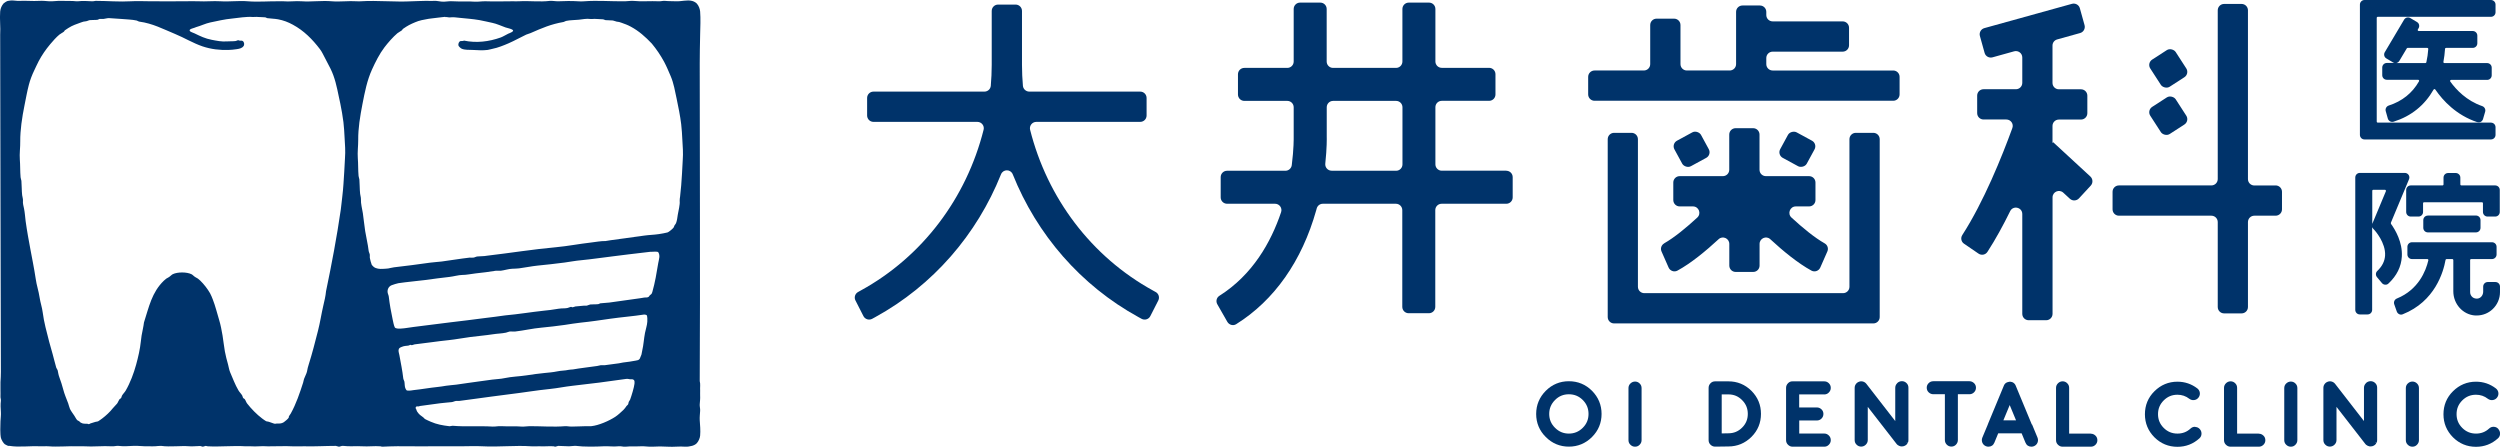
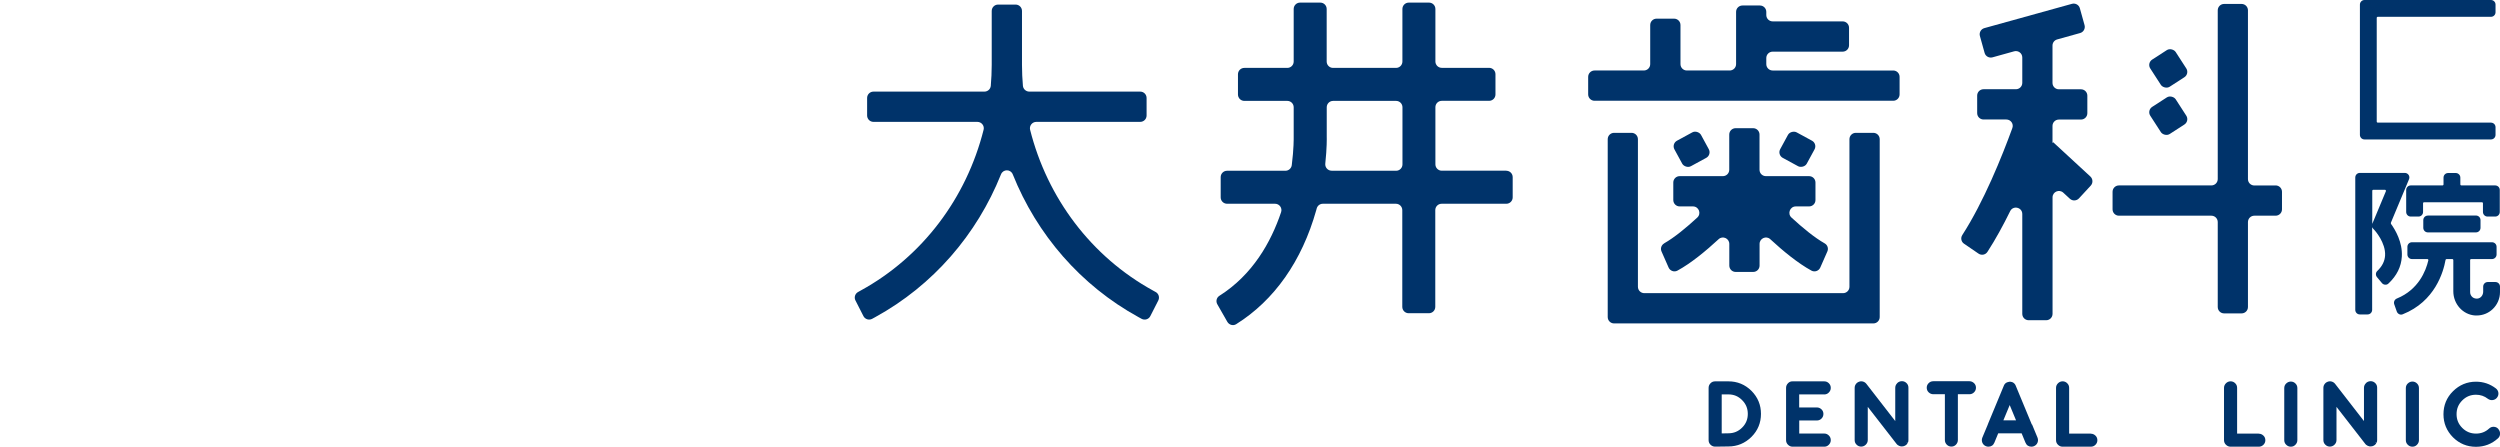
<svg xmlns="http://www.w3.org/2000/svg" id="_レイヤー_1" data-name="レイヤー 1" viewBox="0 0 431.17 77.06">
  <defs>
    <style>
      .cls-1 {
        fill: #00336a;
      }
    </style>
  </defs>
  <g>
-     <path class="cls-1" d="M270.58,65.75c-1.55,0-2.89.56-3.98,1.65s-1.66,2.44-1.66,3.99.56,2.89,1.66,3.98c1.09,1.1,2.44,1.66,3.98,1.66s2.89-.56,3.99-1.66,1.65-2.44,1.65-3.98-.56-2.89-1.65-3.99c-1.1-1.1-2.44-1.65-3.99-1.65ZM270.58,74.78c-.94,0-1.72-.33-2.39-1-.67-.67-1-1.45-1-2.39s.33-1.72,1-2.4c.67-.67,1.45-.99,2.39-.99s1.73.32,2.4.99c.67.67.99,1.46.99,2.4s-.32,1.72-.99,2.39-1.46,1-2.4,1Z" />
-     <path class="cls-1" d="M281.2,66.13c-.22.22-.34.48-.34.8v8.98c0,.31.11.58.33.79.22.22.48.34.8.34s.58-.11.79-.33c.22-.22.34-.48.34-.8v-8.98c0-.31-.11-.58-.33-.79-.43-.45-1.16-.44-1.59,0Z" />
    <path class="cls-1" d="M298.08,65.77h-2.28c-.31,0-.58.11-.79.33-.22.22-.33.49-.33.8v9.01c0,.31.11.58.34.8.22.21.49.32.79.32,0,0,.02,0,.02,0l2.26-.03c1.54,0,2.88-.56,3.98-1.65,1.09-1.09,1.64-2.42,1.64-3.97s-.55-2.87-1.64-3.97c-1.1-1.09-2.43-1.64-3.98-1.64ZM301.44,71.38c0,.94-.32,1.71-.98,2.37s-1.44.98-2.39.98l-1.13.02v-6.73h1.15c.94,0,1.71.32,2.37.99.66.66.98,1.44.98,2.37Z" />
    <path class="cls-1" d="M314.62,68.03c.31,0,.58-.11.79-.33.22-.22.34-.48.34-.8s-.11-.58-.33-.8c-.22-.22-.49-.33-.8-.33h-5.45c-.31-.01-.58.1-.79.32-.22.22-.34.49-.34.8v9.02c0,.31.11.58.33.79.22.22.48.34.8.34h5.45c.31,0,.58-.11.79-.33.22-.22.34-.48.34-.8s-.11-.58-.33-.8c-.22-.22-.48-.34-.8-.34h-4.31v-2.25h3.04c.31,0,.58-.11.8-.33.22-.22.33-.49.33-.8s-.11-.58-.34-.8c-.22-.21-.49-.32-.8-.32h-3.04v-2.25h4.31Z" />
    <path class="cls-1" d="M327.2,66.1c-.22.22-.33.48-.33.79v5.73l-4.98-6.42c-.15-.19-.34-.32-.57-.39-.24-.07-.47-.06-.68.02-.23.08-.42.21-.56.41-.14.19-.21.41-.21.65v9.01c0,.31.11.58.33.79.43.45,1.16.44,1.59,0,.22-.22.34-.48.34-.8v-5.72l4.96,6.38s.04.06.07.08c0,0,0,0,.01.01.01.02.02.03.04.04.02.02.05.05.07.06,0,0,.05.04.06.04h.03s.05.06.06.06c.02.01.06.03.09.04,0,0,.01,0,.02.01.03.02.06.03.1.04,0,0,.01,0,.02,0h0s.06.02.06.02c.02,0,.04.01.06.02h0s.06.01.08.02c.02,0,.04,0,.06,0,.04,0,.08,0,.11,0,.05,0,.1,0,.18-.02.07,0,.13-.02.19-.05h0s0,0,.01,0c.04-.01.07-.03.11-.05.02,0,.03-.01.05-.02.04-.02.09-.06.15-.1,0,0,0,0,.01,0,.02-.01.03-.03.03-.03.01,0,.02-.02.03-.03.04-.03.07-.06.08-.08,0,0,.07-.09.08-.1.02-.02.03-.04.04-.06l-.2-.13.24.06s.02-.05.03-.06c0-.02.02-.04.01-.04h0s0-.02.01-.03c.02-.03.03-.07.03-.09.02-.05.02-.09.02-.09,0-.02,0-.06,0-.08,0-.02.01-.08.01-.1v-9.03c0-.31-.11-.58-.33-.79-.43-.44-1.15-.44-1.6,0Z" />
    <path class="cls-1" d="M339.68,65.75h-6.25c-.31,0-.58.11-.8.33s-.33.48-.33.79.11.58.33.79.49.33.8.33h2v7.9c0,.31.11.58.33.8s.48.33.79.33.58-.11.79-.33.33-.49.33-.8v-7.9h2c.31,0,.57-.11.79-.33s.33-.48.33-.79-.11-.58-.33-.79-.49-.33-.79-.33Z" />
    <path class="cls-1" d="M350.42,73.21s0-.02-.01-.03l-2.77-6.68s-.03-.06-.04-.09c-.01-.03-.03-.05-.04-.07-.02-.04-.05-.08-.07-.1-.01-.02-.02-.03-.03-.04-.02-.04-.05-.07-.09-.09-.01-.01-.03-.02-.04-.03-.01,0-.03-.02-.05-.04-.02-.02-.05-.04-.09-.07,0,0-.02-.01-.03-.01-.05-.03-.12-.06-.18-.08,0,0,0,0-.01,0-.01,0-.02,0-.03,0h0s-.17-.04-.18-.04c-.01,0-.12,0-.13,0h-.08s-.07.01-.09.02c-.02,0-.06.02-.08.02-.04,0-.07,0-.1.02-.02,0-.05.02-.08.03,0,0,0,0-.01,0-.02,0-.03.02-.05.03,0,0-.02,0-.03,0h0s0,0,0,0c-.02,0-.05.02-.06.03,0,0-.06.05-.07.05-.03.02-.05.04-.07.05,0,0,0,0,0,0-.03.02-.06.04-.07.05-.01.01-.02.02-.03.04-.01.01-.02.03-.03.04,0,0-.04.04-.04.04,0,0-.01.02-.02.04,0,.01-.02.02-.03.04-.01.02-.02.04-.03.05-.02.03-.04.07-.05.11l-2.77,6.68s0,.02,0,.03l-.95,2.27c-.11.28-.11.57,0,.86.12.28.32.49.61.61t0,0c.14.06.28.09.43.09.49,0,.85-.24,1.04-.7l.66-1.6h4.04l.66,1.6c.19.46.55.7,1.04.7.15,0,.29-.03.43-.09.28-.12.49-.32.61-.61.11-.28.11-.57,0-.86l-.94-2.27ZM347.7,72.49h-2.18l1.09-2.63,1.09,2.63Z" />
    <path class="cls-1" d="M360.6,74.78h-3.74v-7.89c0-.31-.11-.58-.33-.79-.43-.45-1.16-.44-1.59,0-.22.22-.34.48-.34.8v9.01c0,.31.11.58.33.79.22.22.48.34.8.34h4.87c.31,0,.58-.11.8-.33s.33-.48.33-.79-.11-.58-.33-.79-.49-.33-.8-.33Z" />
-     <path class="cls-1" d="M378.61,73.61c-.31-.02-.58.09-.81.3-.64.59-1.38.87-2.26.87-.93,0-1.71-.32-2.37-.98s-.98-1.44-.98-2.37.32-1.71.98-2.37c.66-.66,1.44-.98,2.37-.98.76,0,1.45.23,2.05.7.25.18.53.26.83.22.31-.04.56-.18.75-.43.19-.25.27-.53.23-.84-.04-.3-.19-.55-.43-.74-1.01-.77-2.16-1.16-3.43-1.16-1.54,0-2.87.56-3.97,1.65s-1.64,2.43-1.64,3.97.55,2.87,1.64,3.97c1.1,1.09,2.43,1.64,3.97,1.64,1.44,0,2.72-.49,3.79-1.46.23-.21.35-.47.36-.78.01-.31-.09-.58-.29-.81-.21-.24-.47-.36-.78-.37Z" />
    <path class="cls-1" d="M389.57,74.78h-3.74v-7.89c0-.31-.11-.58-.33-.79-.43-.45-1.16-.44-1.59,0-.22.22-.34.48-.34.8v9.01c0,.31.11.58.33.79.22.22.48.34.8.34h4.87c.31,0,.58-.11.8-.33s.33-.48.33-.79-.11-.58-.33-.79-.49-.33-.8-.33Z" />
    <path class="cls-1" d="M394.3,66.13c-.22.22-.34.48-.34.8v8.98c0,.31.11.58.33.79.22.22.48.34.8.34s.58-.11.79-.33c.22-.22.34-.48.34-.8v-8.98c0-.31-.11-.58-.33-.79-.43-.45-1.16-.44-1.59,0Z" />
    <path class="cls-1" d="M408.04,66.1c-.22.22-.33.48-.33.79v5.73l-4.98-6.42c-.15-.19-.34-.32-.57-.39-.24-.07-.47-.06-.68.02-.23.08-.42.21-.56.41-.14.19-.21.41-.21.65v9.01c0,.31.11.58.33.79.43.45,1.16.44,1.59,0,.22-.22.34-.48.34-.8v-5.72l4.96,6.38s.04.06.07.08c0,0,0,0,.01.01.01.02.02.03.04.04.02.02.05.05.07.06,0,0,.05.04.06.04h.03s.05.06.06.06c.02.01.06.03.09.04,0,0,.01,0,.02.01.03.02.06.03.1.04,0,0,.01,0,.02,0h0s.06.02.06.02c.02,0,.04.01.06.02h0s.06.01.08.02c.02,0,.04,0,.06,0,.04,0,.08,0,.11,0,.05,0,.1,0,.18-.02.07,0,.13-.02.19-.05h0s0,0,.01,0c.04-.01.07-.03.11-.05.02,0,.03-.01.05-.02.04-.02.09-.06.15-.1,0,0,0,0,.01,0,.02-.01.03-.03.03-.03.01,0,.02-.02.03-.03.04-.03.07-.06.08-.08,0,0,.07-.09.08-.1.02-.02.03-.04.04-.06l-.2-.13.24.06s.02-.05.03-.06c0-.02.02-.04.01-.04h0s0-.02.01-.03c.02-.03.03-.07.03-.09.02-.05.02-.09.02-.09,0-.02,0-.06,0-.08,0-.02.01-.08.01-.1v-9.03c0-.31-.11-.58-.33-.79-.43-.44-1.15-.44-1.6,0Z" />
    <path class="cls-1" d="M415.27,66.13c-.22.22-.34.48-.34.8v8.98c0,.31.11.58.33.79.22.22.48.34.8.34s.58-.11.79-.33c.22-.22.34-.48.34-.8v-8.98c0-.31-.11-.58-.33-.79-.43-.45-1.16-.44-1.59,0Z" />
    <path class="cls-1" d="M430.88,73.98c-.21-.24-.47-.36-.78-.37-.31-.02-.58.09-.81.3-.64.59-1.38.87-2.26.87-.93,0-1.71-.32-2.37-.98s-.98-1.44-.98-2.37.32-1.71.98-2.37c.66-.66,1.44-.98,2.37-.98.76,0,1.45.23,2.05.7.25.18.53.26.83.22.31-.04.56-.18.75-.43.19-.25.27-.53.23-.84-.04-.3-.19-.55-.43-.74-1.01-.77-2.16-1.16-3.43-1.16-1.54,0-2.87.56-3.97,1.65s-1.64,2.43-1.64,3.97.55,2.87,1.64,3.97c1.1,1.09,2.43,1.64,3.97,1.64,1.44,0,2.72-.49,3.79-1.46.23-.21.35-.47.36-.78.01-.31-.09-.58-.29-.81Z" />
  </g>
  <g>
    <path class="cls-1" d="M199.29,50.35c-.15-.08-.29-.16-.43-.24-10.67-5.86-18.24-15.98-21.2-27.73-.17-.69.36-1.36,1.07-1.36h17.92c.61,0,1.1-.49,1.1-1.1v-3.02c0-.61-.49-1.1-1.1-1.1h-19.13c-.57,0-1.05-.44-1.1-1-.1-1.19-.16-2.38-.16-3.59V1.89c0-.61-.49-1.1-1.1-1.1h-3.02c-.61,0-1.1.49-1.1,1.1v9.32c0,1.21-.06,2.4-.16,3.59-.05.57-.53,1-1.1,1h-19.13c-.61,0-1.1.49-1.1,1.1v3.02c0,.61.49,1.1,1.1,1.1h17.92c.71,0,1.25.67,1.07,1.36-2.96,11.76-10.52,21.88-21.2,27.73-.14.08-.29.16-.43.24-.53.28-.75.93-.47,1.47l1.37,2.69c.28.55.96.77,1.5.48.18-.1.37-.2.55-.3,9.97-5.47,17.52-14.24,21.68-24.62.37-.93,1.66-.93,2.03,0,4.16,10.38,11.71,19.15,21.68,24.62.18.1.36.2.55.3.54.29,1.23.07,1.5-.48l1.37-2.69c.27-.54.06-1.19-.47-1.47Z" />
    <path class="cls-1" d="M326.5,12.16h-20.77c-.61,0-1.1-.49-1.1-1.1v-1.05c0-.61.49-1.1,1.1-1.1h12.07c.61,0,1.1-.49,1.1-1.1v-3.02c0-.61-.49-1.1-1.1-1.1h-12.07c-.61,0-1.1-.49-1.1-1.1v-.54c0-.61-.49-1.1-1.1-1.1h-3.01c-.61,0-1.1.49-1.1,1.1v9.01c0,.61-.49,1.1-1.1,1.1h-7.39c-.61,0-1.1-.49-1.1-1.1v-6.74c0-.61-.49-1.1-1.1-1.1h-3.02c-.61,0-1.1.49-1.1,1.1v6.74c0,.61-.49,1.1-1.1,1.1h-8.5c-.61,0-1.1.49-1.1,1.1v3.02c0,.61.49,1.1,1.1,1.1h51.51c.61,0,1.1-.49,1.1-1.1v-3.02c0-.61-.49-1.1-1.1-1.1Z" />
    <path class="cls-1" d="M281.4,22.91h-3.02c-.61,0-1.1.49-1.1,1.1v30.67c0,.61.49,1.1,1.1,1.1h44.71c.61,0,1.1-.49,1.1-1.1v-30.67c0-.61-.49-1.1-1.1-1.1h-3.02c-.61,0-1.1.49-1.1,1.1v25.45c0,.61-.49,1.1-1.1,1.1h-34.28c-.61,0-1.1-.49-1.1-1.1v-25.45c0-.61-.49-1.1-1.1-1.1Z" />
    <rect class="cls-1" x="289.14" y="23.24" width="5.22" height="5.01" rx="1.1" ry="1.1" transform="translate(23.15 142.52) rotate(-28.54)" />
    <rect class="cls-1" x="307.48" y="23.14" width="5.01" height="5.22" rx="1.1" ry="1.1" transform="translate(139.31 285.79) rotate(-61.47)" />
    <path class="cls-1" d="M287.03,41.97c-.5.28-.7.88-.47,1.4l1.22,2.77c.26.59.97.84,1.53.53,2.32-1.26,4.87-3.36,7.1-5.42.7-.65,1.84-.14,1.84.82v3.73c0,.61.49,1.1,1.1,1.1h3.02c.61,0,1.1-.49,1.1-1.1v-3.73c0-.96,1.14-1.47,1.84-.82,2.23,2.06,4.78,4.15,7.1,5.42.57.31,1.27.06,1.53-.53l1.22-2.77c.23-.52.03-1.12-.47-1.4-1.73-.98-3.79-2.67-5.72-4.45-.74-.68-.26-1.92.75-1.92h2.29c.61,0,1.1-.49,1.1-1.1v-3.02c0-.61-.49-1.1-1.1-1.1h-7.45c-.61,0-1.1-.49-1.1-1.1v-6.07c0-.61-.49-1.1-1.1-1.1h-3.02c-.61,0-1.1.49-1.1,1.1v6.07c0,.61-.49,1.1-1.1,1.1h-7.45c-.61,0-1.1.49-1.1,1.1v3.02c0,.61.49,1.1,1.1,1.1h2.29c1.01,0,1.49,1.23.75,1.92-1.93,1.78-3.99,3.47-5.72,4.45Z" />
    <rect class="cls-1" x="371.35" y="9.03" width="5.22" height="5.57" rx="1.1" ry="1.1" transform="translate(53.52 204.95) rotate(-32.89)" />
    <rect class="cls-1" x="371.35" y="17.18" width="5.22" height="5.57" rx="1.1" ry="1.1" transform="translate(49 206.09) rotate(-32.86)" />
    <path class="cls-1" d="M354.1,24.54l-.11.12v-2.94c0-.61.49-1.1,1.1-1.1h3.81c.61,0,1.1-.49,1.1-1.1v-3.02c0-.61-.49-1.1-1.1-1.1h-3.81c-.61,0-1.1-.49-1.1-1.1v-6.44c0-.5.33-.93.81-1.06l3.95-1.1c.59-.16.93-.77.77-1.36l-.81-2.91c-.16-.59-.77-.93-1.36-.77l-15.11,4.19c-.59.16-.93.77-.77,1.36l.81,2.91c.16.59.77.93,1.36.77l3.74-1.04c.7-.19,1.4.33,1.4,1.06v4.38c0,.61-.49,1.1-1.1,1.1h-5.58c-.61,0-1.1.49-1.1,1.1v3.02c0,.61.49,1.1,1.1,1.1h3.93c.76,0,1.3.75,1.04,1.47-1.8,4.95-4.93,12.71-8.63,18.45-.33.5-.2,1.17.29,1.5.73.5,1.76,1.2,2.5,1.71.51.35,1.2.22,1.54-.3,1.41-2.17,2.72-4.58,3.92-7.02.51-1.04,2.09-.67,2.09.49v17.22c0,.61.49,1.1,1.1,1.1h3.02c.61,0,1.1-.49,1.1-1.1v-20.09c0-.96,1.14-1.46,1.85-.81l1.14,1.05c.45.41,1.14.38,1.56-.06l2.04-2.21c.41-.45.38-1.14-.06-1.56l-6.42-5.92Z" />
    <path class="cls-1" d="M392.47,31.99h-3.67c-.61,0-1.1-.49-1.1-1.1V1.78c0-.61-.49-1.1-1.1-1.1h-3.01c-.61,0-1.1.49-1.1,1.1v29.1c0,.61-.49,1.1-1.1,1.1h-15.94c-.61,0-1.1.49-1.1,1.1v3.02c0,.61.49,1.1,1.1,1.1h15.94c.61,0,1.1.49,1.1,1.1v14.65c0,.61.49,1.1,1.1,1.1h3.01c.61,0,1.1-.49,1.1-1.1v-14.65c0-.61.49-1.1,1.1-1.1h3.67c.61,0,1.1-.49,1.1-1.1v-3.02c0-.61-.49-1.1-1.1-1.1Z" />
    <g>
      <path class="cls-1" d="M407.8,24.05h21.81c.44,0,.79-.35.79-.79v-1.32c0-.44-.35-.79-.79-.79h-19.52c-.1,0-.18-.08-.18-.18V3.08c0-.1.08-.18.18-.18h19.52c.44,0,.79-.35.79-.79V.79c0-.44-.35-.79-.79-.79h-21.81c-.44,0-.79.36-.79.79v22.47c0,.44.35.79.79.79Z" />
-       <path class="cls-1" d="M422.75,13.78h6.2c.44,0,.79-.35.79-.79v-1.32c0-.44-.35-.79-.79-.79h-7.36c-.07,0-.12-.04-.14-.06s-.05-.08-.04-.15c.14-.74.23-1.49.28-2.24,0-.1.08-.17.18-.17h4.6c.44,0,.79-.35.79-.79v-1.33c0-.44-.36-.79-.79-.79h-9.31c-.09,0-.14-.06-.16-.09-.02-.03-.05-.1,0-.18l.12-.2c.11-.18.14-.39.09-.6s-.18-.38-.36-.48l-1.14-.68c-.18-.11-.39-.14-.6-.09-.2.05-.37.18-.48.36l-3.33,5.61c-.11.18-.14.39-.09.6s.18.37.36.48l1.14.68c.08.05.17.08.27.1h-1.33c-.44,0-.79.36-.79.79v1.32c0,.44.35.79.79.79h5.39c.09,0,.14.06.16.09.02.03.05.1,0,.18-1.16,2.03-2.91,3.43-5.21,4.17-.41.13-.64.56-.53.96l.36,1.28c.06.21.2.38.39.49.19.1.4.12.61.06,3.04-.96,5.35-2.83,6.89-5.53.05-.08.12-.09.15-.09.03,0,.1,0,.16.08,1.3,1.9,3.61,4.41,7.23,5.62.08.03.16.04.24.04.12,0,.25-.03.36-.09.19-.1.33-.28.39-.48l.37-1.27c.12-.41-.11-.83-.51-.97-2.69-.92-4.48-2.81-5.51-4.24-.06-.08-.03-.16-.01-.18.02-.03.06-.1.16-.1ZM413.33,10.86c.2-.05.37-.18.48-.36l1.28-2.15c.03-.05.09-.09.15-.09h3.38c.07,0,.11.04.13.06s.05.06.05.13c-.05.77-.17,1.55-.33,2.29-.02.08-.09.14-.18.14h-5.02s.04,0,.06-.01Z" />
      <path class="cls-1" d="M412.37,38.58s-.04-.11-.02-.17l3.13-7.5c.1-.24.08-.52-.07-.74-.15-.22-.39-.35-.66-.35h-7.75c-.44,0-.79.35-.79.79v22.83c0,.44.35.79.79.79h1.33c.44,0,.79-.35.79-.79v-14.27c.03.09.09.18.16.25l.29.32s1.92,2.12,1.78,4.34c-.06.98-.5,1.84-1.34,2.65-.3.28-.32.75-.05,1.07l.85,1.02c.14.17.34.27.56.28.22.02.42-.06.57-.21,1.43-1.34,2.2-2.9,2.3-4.65.14-2.45-1.12-4.6-1.89-5.66ZM409.14,38.58s0,.01,0,.02v-5.69c0-.1.08-.18.18-.18h2c.09,0,.13.06.15.08.02.02.05.09.02.17l-2.34,5.61Z" />
      <path class="cls-1" d="M424.51,31.98c-.1,0-.18-.08-.18-.18v-1.17c0-.44-.36-.79-.79-.79h-1.32c-.44,0-.79.35-.79.79v1.17c0,.1-.08.18-.18.18h-5.47c-.44,0-.79.35-.79.79v3.79c0,.44.35.79.79.79h1.33c.44,0,.79-.35.79-.79v-1.5c0-.1.08-.18.18-.18h9.97c.1,0,.18.08.18.18v1.5c0,.44.36.79.79.79h1.32c.44,0,.79-.35.79-.79v-3.79c0-.44-.35-.79-.79-.79h-5.83Z" />
      <path class="cls-1" d="M418.74,37.17h8.28c.44,0,.79.35.79.79v1.33c0,.44-.35.79-.79.79h-8.29c-.44,0-.79-.35-.79-.79v-1.32c0-.44.35-.79.79-.79Z" />
      <path class="cls-1" d="M430.38,48.64h-1.32c-.44,0-.79.35-.79.79v.87c0,.59-.39,1.1-.92,1.19-.34.05-.67-.03-.93-.24-.26-.22-.4-.53-.4-.86v-5.53c0-.1.08-.18.18-.18h3.59c.44,0,.79-.36.79-.79v-1.32c0-.44-.35-.79-.79-.79h-13.8c-.44,0-.79.35-.79.79v1.32c0,.44.35.79.79.79h2.65c.08,0,.12.04.14.07.02.03.05.08.03.15-.42,1.81-1.69,5.06-5.42,6.58-.4.16-.6.6-.46,1l.44,1.25c.07.2.23.37.42.46.2.09.41.1.61.01,5.56-2.21,7.01-7.29,7.38-9.37.02-.09.09-.15.18-.15h.98c.1,0,.18.08.18.18v5.38c0,2.2,1.66,4.04,3.77,4.17.09,0,.17,0,.26,0,1.03,0,2-.38,2.75-1.09.81-.76,1.27-1.83,1.27-2.94v-.95c0-.44-.35-.79-.79-.79Z" />
    </g>
    <path class="cls-1" d="M259.81,29.44h-11.15c-.61,0-1.1-.49-1.1-1.1v-9.85c0-.61.49-1.1,1.1-1.1h8.16c.61,0,1.1-.49,1.1-1.1v-3.49c0-.61-.49-1.1-1.1-1.1h-8.16c-.61,0-1.1-.49-1.1-1.1V1.55c0-.61-.49-1.1-1.1-1.1h-3.49c-.61,0-1.1.49-1.1,1.1v9.06c0,.61-.49,1.1-1.1,1.1h-10.86c-.61,0-1.1-.49-1.1-1.1V1.55c0-.61-.49-1.1-1.1-1.1h-3.49c-.61,0-1.1.49-1.1,1.1v9.06c0,.61-.49,1.1-1.1,1.1h-7.41c-.61,0-1.1.49-1.1,1.1v3.49c0,.61.49,1.1,1.1,1.1h7.41c.61,0,1.1.49,1.1,1.1v5.22c0,.06.03,1.95-.33,4.76-.07.55-.54.97-1.09.97h-10.07c-.61,0-1.1.49-1.1,1.1v3.49c0,.61.49,1.1,1.1,1.1h8.28c.75,0,1.28.74,1.04,1.45-1.75,5.2-4.92,10.81-10.65,14.43-.49.31-.64.96-.35,1.46l1.73,3.03c.31.53,1,.73,1.52.4,6.57-4.11,11.34-10.88,13.81-19.66.03-.1.06-.2.08-.3.13-.48.56-.81,1.06-.81h12.6c.61,0,1.1.49,1.1,1.1v16.68c0,.61.49,1.1,1.1,1.1h3.49c.61,0,1.1-.49,1.1-1.1v-16.68c0-.61.49-1.1,1.1-1.1h11.15c.61,0,1.1-.49,1.1-1.1v-3.49c0-.61-.49-1.1-1.1-1.1ZM229.66,29.44c-.65,0-1.16-.57-1.09-1.22.29-2.72.26-4.49.25-4.58v-5.14c0-.61.49-1.1,1.1-1.1h10.86c.61,0,1.1.49,1.1,1.1v9.85c0,.61-.49,1.1-1.1,1.1h-11.12Z" />
  </g>
-   <path class="cls-1" d="M1.75.09c.57-.06,1.06.09,1.6.06,1.09-.06,2.3.07,3.4,0,.59-.04,1.17.03,1.74.07.66.04,1.43-.11,2.14-.07.83.04,1.72-.03,2.54.07.08,0,.19,0,.27,0,.65-.08,1.73-.06,2.4,0,.27.03.47-.07.67-.07,1.97,0,4.09.19,6.08.07,1.06-.07,2.26,0,3.35,0,1.94,0,3.98.02,5.95,0,.72,0,1.62-.04,2.34,0,1.24.07,2.54-.08,3.81,0,1.5.1,3.15-.13,4.68,0,1.78.15,3.72-.03,5.55,0,.19,0,.43-.02.6,0,1.02.1,2.08-.08,3.14,0,1.7.12,3.49-.15,5.21,0,1.39.12,2.91-.1,4.34,0,.31.02.36.02.66,0,2.88-.18,5.94.16,8.83,0,.75-.04,1.57-.04,2.34-.07.49-.02.94.04,1.4,0,.63-.05,1.19.18,1.81.14.5-.03,1.01-.11,1.54-.07,1.22.08,2.47-.03,3.74.07.54.04,1.26-.09,1.88-.07,1.55.06,3.13,0,4.68,0,.33,0,.72.02,1.07,0,1.72-.11,3.61.15,5.34-.07.35-.04,1.02.09,1.47.07.96-.05,2.35-.07,3.34,0,.38.03.74.04,1.14,0,2.18-.18,4.72.04,7.02,0,.38,0,.98-.1,1.34-.07,1.45.15,3.03,0,4.47.07.37.02.75-.11,1.07-.07.63.07,1.24.04,1.87.07.93.05,1.91-.29,2.8-.06.27.07.62.25.81.46.32.36.53.89.57,1.37.1,1.18.03,2.8,0,4.02-.02.84-.04,1.75-.05,2.61,0,.76-.02,1.57-.02,2.34,0,18.21.1,36.52,0,54.76.15.52.03,1.12.07,1.67.02.36-.03.54,0,.93.03.32-.04,1.06-.07,1.4-.03.37.1.73.07,1.14-.03.5-.1,1.1-.07,1.6.06.85.15,1.81.07,2.67-.04.44-.27.97-.57,1.3-.19.22-.53.38-.81.46-.33.09-.86.18-1.19.15-.98-.09-2.03.07-3.01,0-.87-.06-1.81-.06-2.67,0-.62.04-1.33-.11-2.01-.07-.86.05-1.72-.03-2.6.07-.42.05-.73-.13-1.27-.07-.82.1-1.68-.05-2.54,0-1.32.07-3.4.11-4.74-.07-.27-.03-.89.07-1.2.07-.63,0-1.26-.07-1.87-.07-.12,0-.37.14-.53.14-.12,0-.18-.07-.27-.07-.77-.06-1.55.05-2.34,0-.48-.03-1.02.04-1.54,0-2.66-.19-5.62.15-8.35,0-1.26-.07-2.58,0-3.87,0-1.7,0-3.43,0-5.15,0-1.01,0-2.07.02-3.08,0-1.71-.03-3.46-.02-5.21.07-.16,0-.24-.06-.33-.07-1.05-.08-2.09.07-3.14,0s-2.19.07-3.27-.07c-.3-.04-.54.14-.74.14-.11,0-.43-.14-.53-.14-1.78,0-3.64.12-5.41.07-.74-.02-1.48.04-2.21,0-1.21-.07-2.37.02-3.61,0-.21,0-.46.02-.67,0-.86-.08-1.82.08-2.74,0-.37-.03-.58.02-.93,0-2.13-.14-4.41.12-6.55,0-.13,0-.22-.08-.33-.07-.12.01-.35.13-.47.14-.13.01-.35-.12-.47-.12-.56,0-1.25.09-1.81.05-1.61-.13-3.31.15-4.94-.07-.15-.02-.84.05-1.07.07-.35.02-.64-.01-1,0-.91.04-1.89-.12-2.74-.07-.8.05-1.75.1-2.54,0-.29-.04-.76.1-1.14.07-1.57-.1-3.19.11-4.81,0-.33-.02-.58,0-.93,0-1.72-.07-3.54.14-5.21,0-.48-.04-.95.03-1.47,0-1.63-.09-3.66.2-5.21-.07-.08-.01-.17.01-.26,0-.07-.01-.51-.24-.58-.29-.26-.19-.58-.77-.66-1.08-.16-.67-.11-2.13-.08-2.87.02-.49.11-1.11.07-1.6-.05-.61-.08-1.34,0-1.94.03-.27-.1-.51-.07-.81.04-.39-.02-.57,0-.93.03-.48-.03-.99,0-1.47.04-.57.07-1.23.07-1.8C.12,44.74.05,25.3.03,6c.09-1.3-.11-2.73,0-4.02.04-.5.27-1.04.6-1.4.11-.12.56-.39.71-.42.1-.02.31-.05.4-.06ZM13.34,72.48s.25.12.33.18c.09.07.14.17.24.22.44.26.73.18,1.2.21.07,0,.13.07.2.07.09,0,.19-.1.28-.13.33-.09.55-.16.87-.27.12-.04.34-.04.45-.09s.57-.39.71-.49c.65-.49,1.35-1.14,1.84-1.77.2-.26.53-.54.73-.8.17-.22.26-.54.4-.73.08-.11.2-.13.27-.2.08-.09.11-.3.17-.43.15-.29.48-.59.65-.89.78-1.34,1.4-3.01,1.8-4.48.35-1.28.68-2.69.81-4,.04-.35.07-.66.13-1.01.13-.76.32-1.5.41-2.26.87-2.69,1.34-5.18,3.43-7.2.35-.34.44-.38.86-.61.24-.14.45-.4.69-.52.84-.39,2.4-.39,3.23.02.21.11.41.36.64.49.42.23.51.27.86.61.63.61,1.27,1.44,1.69,2.18.17.29.34.75.47,1.07.45,1.15.73,2.34,1.09,3.52.27.88.43,1.77.59,2.69s.23,1.83.4,2.74c.14.77.34,1.51.55,2.26.11.41.19.94.35,1.32.45,1.04.87,2.18,1.45,3.16.17.3.5.6.65.89.07.13.09.34.17.43.06.07.19.09.27.2.15.2.23.51.4.73.69.89,1.67,1.9,2.57,2.57.14.1.6.45.71.49s.33.05.45.09c.3.1.59.22.89.31.24.07.3.01.46,0,.44,0,.85.03,1.24-.23.21-.15.72-.56.84-.77.05-.08.02-.16.04-.23.03-.1.25-.37.32-.49.93-1.67,1.56-3.55,2.14-5.35.06-.19.09-.45.16-.64.12-.36.46-.97.51-1.29.08-.46.15-.75.29-1.18.62-1.96,1.1-3.86,1.6-5.82.37-1.43.58-2.89.91-4.3.2-.85.4-1.67.48-2.53.97-4.66,1.86-9.33,2.54-14.04.11-.78.17-1.57.27-2.34.17-1.36.24-2.83.33-4.21.05-.79.07-1.61.13-2.41.09-1.08,0-2.4-.07-3.47-.05-.91-.09-1.77-.2-2.68-.13-1.08-.33-2.15-.54-3.21-.08-.41-.17-.81-.26-1.21-.35-1.69-.66-3.24-1.42-4.79-.32-.65-.63-1.24-.98-1.89-.27-.5-.5-1.03-.85-1.49-1.31-1.72-2.77-3.19-4.67-4.22-.84-.46-1.62-.75-2.55-.93-.66-.12-1.24-.11-1.87-.2-.12-.02-.21-.12-.33-.14-.36-.05-.82-.02-1.21-.06-.41-.05-.63.02-.94,0-1.16-.09-2.44.15-3.6.27-1.26.12-2.51.41-3.74.67-.82.17-1.65.59-2.46.81-.23.13-.91.26-1.05.42-.28.33.53.53.76.64,1.05.51,1.86.91,3.02,1.13.9.17,1.68.34,2.6.27.46-.04,1.03,0,1.47-.06.18-.02.33-.16.53-.14.07,0,.13.06.2.07.19.02.35-.05.53.07.25.17.32.61.14.86-.29.42-.8.48-1.26.55-.4.06-.88.11-1.28.12-1.56.06-3.07-.12-4.53-.61-1.63-.55-3.18-1.5-4.74-2.14-2.09-.86-3.86-1.82-6.16-2.13-.17-.02-.35-.17-.47-.19-.8-.18-1.78-.19-2.6-.27-.7-.07-1.39-.07-2.07-.14-.38-.04-.72.11-1.07.14-.21.02-.47-.03-.67,0-.12.02-.21.12-.33.14-.41.06-.93.01-1.34.06-.19.02-.46.18-.67.2-.44.06-.41.04-.82.19-.8.29-1.5.51-2.23.98-.11.07-.55.35-.6.4-.06.06-.07.15-.13.2-.2.18-.57.34-.8.53-.5.41-1.17,1.15-1.57,1.64-.8.96-1.41,1.84-2,2.94-.28.52-.5,1.06-.76,1.58-.37.76-.72,1.66-.93,2.48-.3,1.13-.52,2.4-.75,3.53-.21,1.06-.41,2.13-.54,3.21-.12.99-.21,2.04-.2,3.01.02,1.01-.15,2.15-.07,3.14s.04,2.06.13,3.08c.01.16.12.44.14.6.07.82.04,1.66.13,2.48.03.29.17.64.14.94-.05.45.09.96.19,1.41.13.6.19,1.49.27,2.13.11.85.26,1.68.4,2.54.27,1.57.58,3.12.87,4.68.17.92.34,1.83.47,2.74.14,1.05.52,2.15.67,3.21.13.87.43,1.72.53,2.54.21,1.68.7,3.45,1.12,5.09.19.73.4,1.42.6,2.14.22.77.39,1.56.62,2.32.04.15.22.35.25.49.1.45.12.73.29,1.18.25.69.48,1.37.66,2.08.21.84.56,1.6.86,2.42.11.3.18.68.31.96.17.36.53.83.76,1.18.14.21.31.57.49.75ZM76.8,2.9c-.73.06-1.48.19-2.22.26-.43.04-.85.11-1.27.2-.44.09-.76.13-1.19.28-.67.24-1.45.58-2.05.96-.11.07-.55.35-.6.4-.06.06-.07.15-.13.2-.2.18-.57.34-.8.53-.75.63-1.65,1.66-2.24,2.44-.85,1.11-1.57,2.56-2.14,3.81-.86,1.9-1.24,3.89-1.64,5.92-.21,1.07-.4,2.16-.54,3.21-.13.99-.21,2.05-.2,3.01s-.15,2.15-.07,3.14.04,2.06.13,3.08c.01.16.12.44.14.6.07.82.04,1.66.13,2.48.03.3.15.62.14.94-.04.78.21,1.61.33,2.41.15,1.02.24,2.05.4,3.08.18,1.14.47,2.26.6,3.41.02.2.18.48.2.67.02.17-.02.35,0,.53.03.23.24,1.01.33,1.2.04.08.28.32.36.38.42.32,1.03.36,1.54.33.28-.02.65-.03.94-.07s.69-.17,1-.2c2.06-.23,4.15-.51,6.21-.8.68-.1,1.32-.11,2.01-.2,1.61-.21,3.21-.49,4.81-.67.21-.02.46.03.67,0,.19-.02.46-.18.67-.2.54-.06,1.13-.02,1.67-.13,4.02-.47,7.95-1.11,11.96-1.47,1.95-.18,3.98-.58,5.94-.8.83-.09,1.74-.28,2.54-.26.04,0,.72-.12.87-.14,1.96-.27,3.86-.52,5.81-.8.84-.12,1.7-.13,2.54-.26.45-.07,1.02-.17,1.46-.28.22-.05.9-.63,1.05-.83.1-.14.1-.26.16-.37.07-.13.22-.26.27-.4.19-.5.22-.93.3-1.44.11-.7.41-1.77.33-2.4-.02-.17.04-.54.07-.74.16-1.3.25-2.62.33-3.94.05-.79.07-1.61.13-2.41.09-1.08,0-2.4-.07-3.47-.05-.91-.09-1.77-.2-2.68-.18-1.49-.49-2.97-.79-4.42-.27-1.27-.5-2.63-1-3.81-.36-.83-.73-1.74-1.15-2.52-.62-1.14-1.31-2.16-2.13-3.15-1.1-1.16-2.23-2.17-3.63-2.92-.6-.32-.96-.44-1.6-.67-.41-.15-.38-.13-.82-.19-.21-.03-.48-.18-.67-.2-.39-.05-.88-.01-1.27-.06-.12-.02-.27-.12-.4-.14-.35-.04-.77-.02-1.14-.06-.44-.05-.76.04-1.07,0-.71-.09-1.32.06-2,.13-.73.08-1.47.05-2.2.21-.11.02-.28.16-.42.18-2.16.37-3.72,1.05-5.7,1.92-.23.1-.52.16-.74.26-1,.47-2.01,1.05-3.05,1.5-.83.36-1.85.77-2.73.94-.25.05-.64.17-.87.2-.86.11-1.75.04-2.61,0-.58-.03-1.31.03-1.86-.21-.17-.07-.53-.39-.57-.57-.06-.26.09-.69.37-.75.19-.04.4.04.59-.08,2.12.45,4.3.19,6.34-.54.37-.13.92-.47,1.29-.65.2-.09,1.27-.43.65-.73-.32-.16-.79-.24-1.12-.35-.73-.26-1.53-.64-2.28-.79s-1.46-.34-2.2-.47c-1.15-.2-2.32-.28-3.48-.4-.54-.06-1.07-.14-1.6-.07-.26.03-.53-.09-.86-.06ZM112.21,43.42c-1.26.15-2.59.31-3.89.46-1.75.2-3.53.46-5.28.67-.93.11-1.87.25-2.81.33s-1.92.27-2.87.4c-1.54.21-3.13.37-4.68.53-1.05.11-2.12.34-3.14.47-.37.05-.82.05-1.21.07-.66.03-1.27.25-1.94.34-.23.03-.72-.02-.86,0-1.15.2-2.32.33-3.49.46-.73.08-1.65.28-2.34.27-.52-.01-1.59.28-2.2.34-1.38.14-2.77.35-4.14.53-1.18.16-2.37.24-3.54.4-.35.05-.8.09-1.12.15-.27.05-.87.24-1.13.34-.51.19-.78.69-.72,1.23.02.22.18.52.2.73.14,1.25.4,2.7.67,3.95.07.33.22,1.11.37,1.37s.85.22,1.14.2c.68-.04,1.39-.19,2.07-.27,2.11-.24,4.24-.56,6.35-.8,1.96-.22,3.91-.48,5.88-.73,1.19-.15,2.42-.29,3.61-.47,2.27-.2,4.49-.58,6.75-.82.34-.04.66-.08,1-.11.65-.07,1.31-.23,1.94-.27.36-.02.71,0,1.06-.08.16-.03.47-.19.61-.19.08,0,.14.08.27.07s.34-.12.47-.14c.47-.05.94-.09,1.41-.13.24-.02.29,0,.47,0,.16,0,.49-.18.67-.21.43-.05.98,0,1.41-.06.12-.02.21-.12.33-.14.47-.06,1.05-.07,1.54-.13,1.76-.23,3.51-.48,5.28-.74.26-.04.57-.11.8-.13.26-.03.53.05.77-.16.06-.06.07-.15.13-.2.27-.24.34-.19.46-.61.45-1.57.75-3.33,1.01-4.94.06-.34.17-.74.2-1.07.02-.24-.04-.82-.31-.9-.16-.05-.98-.02-1.19,0ZM111.08,54.25c-1.93.3-3.88.44-5.82.72-1.66.24-3.37.5-5.08.67-.94.09-1.87.27-2.81.4-1.33.18-2.67.35-4.01.47-1.5.13-3.03.5-4.54.67-.29.03-.65-.04-.94,0-.16.02-.42.15-.61.19-.76.16-1.52.16-2.26.28-1.28.2-2.59.3-3.88.47s-2.5.41-3.74.54c-1.97.2-3.91.51-5.88.73-.13.01-.34.13-.47.14-.11.01-.19-.08-.26-.06-.09.02-.23.11-.34.13-.45.06-.72.04-1.17.23-.29.12-.49.2-.53.54-.03.26.09.61.14.87.24,1.34.52,2.66.67,4.01.02.19.16.41.19.54.07.33.03.74.15,1.12.04.11.19.41.3.44s.52.02.66,0c.13-.01.31-.05.47-.07,1.37-.14,2.76-.4,4.14-.54.55-.05.94-.13,1.46-.21s1.18-.12,1.75-.19c1.26-.16,2.54-.39,3.81-.54.8-.1,1.6-.23,2.41-.33.72-.1,1.45-.1,2.15-.26,1.18-.26,2.59-.29,3.8-.48,1-.15,2.07-.31,3.07-.4.71-.07,1.48-.13,2.19-.28s1.29-.11,2-.27c.32-.07.51-.03.67-.06,1.4-.25,2.82-.39,4.22-.6.24-.04.44-.11.6-.13.21-.03.46.03.67,0,.82-.09,1.65-.24,2.47-.33.23-.03.5-.11.73-.14.75-.09,1.47-.18,2.21-.33.29-.06.47-.05.67-.33.05-.08.27-.62.29-.71.05-.21.08-.44.13-.67.24-1.03.28-2.03.48-3.06.12-.64.36-1.29.4-1.94.02-.22.03-1.03-.13-1.14-.09-.06-.32-.1-.43-.09ZM108,65.35c-3.08.45-6.2.85-9.3,1.19-1.27.14-2.54.41-3.81.54-2.39.24-4.77.65-7.15.93-1.03.12-2.05.27-3.07.4-1.83.23-3.66.52-5.48.74-.17.02-.37-.02-.54,0-.21.02-.52.18-.73.2-.67.08-1.34.11-2.01.2-1.16.16-2.32.32-3.47.47-.07,0-.13.06-.2.07-.29.03-.49-.11-.57.29.15.18.17.47.3.64.35.51.56.62,1.04.97.1.07.17.2.27.27.15.1.78.37,1,.47,1.04.46,2.06.64,3.17.77.24.03.46-.08.6-.07,2.27.2,4.6,0,6.88.14.5.03.96-.1,1.47-.07,1.17.07,2.38-.03,3.54.07.42.04,1-.07,1.41-.07,2.04,0,4.14.17,6.15,0,.25-.02.78.09,1.14.07.79-.04,1.68-.02,2.47-.07.28-.02.59.03.87,0,1.28-.13,3.06-.91,4.13-1.61.49-.32.99-.8,1.41-1.19.25-.24.34-.41.53-.67.07-.09.22-.19.27-.27.07-.12.07-.31.11-.43.03-.09.19-.27.25-.42.23-.62.69-2.12.75-2.73.02-.2.04-.5-.1-.64-.21-.2-.43-.1-.67-.13-.23-.02-.37-.1-.66-.06Z" />
</svg>